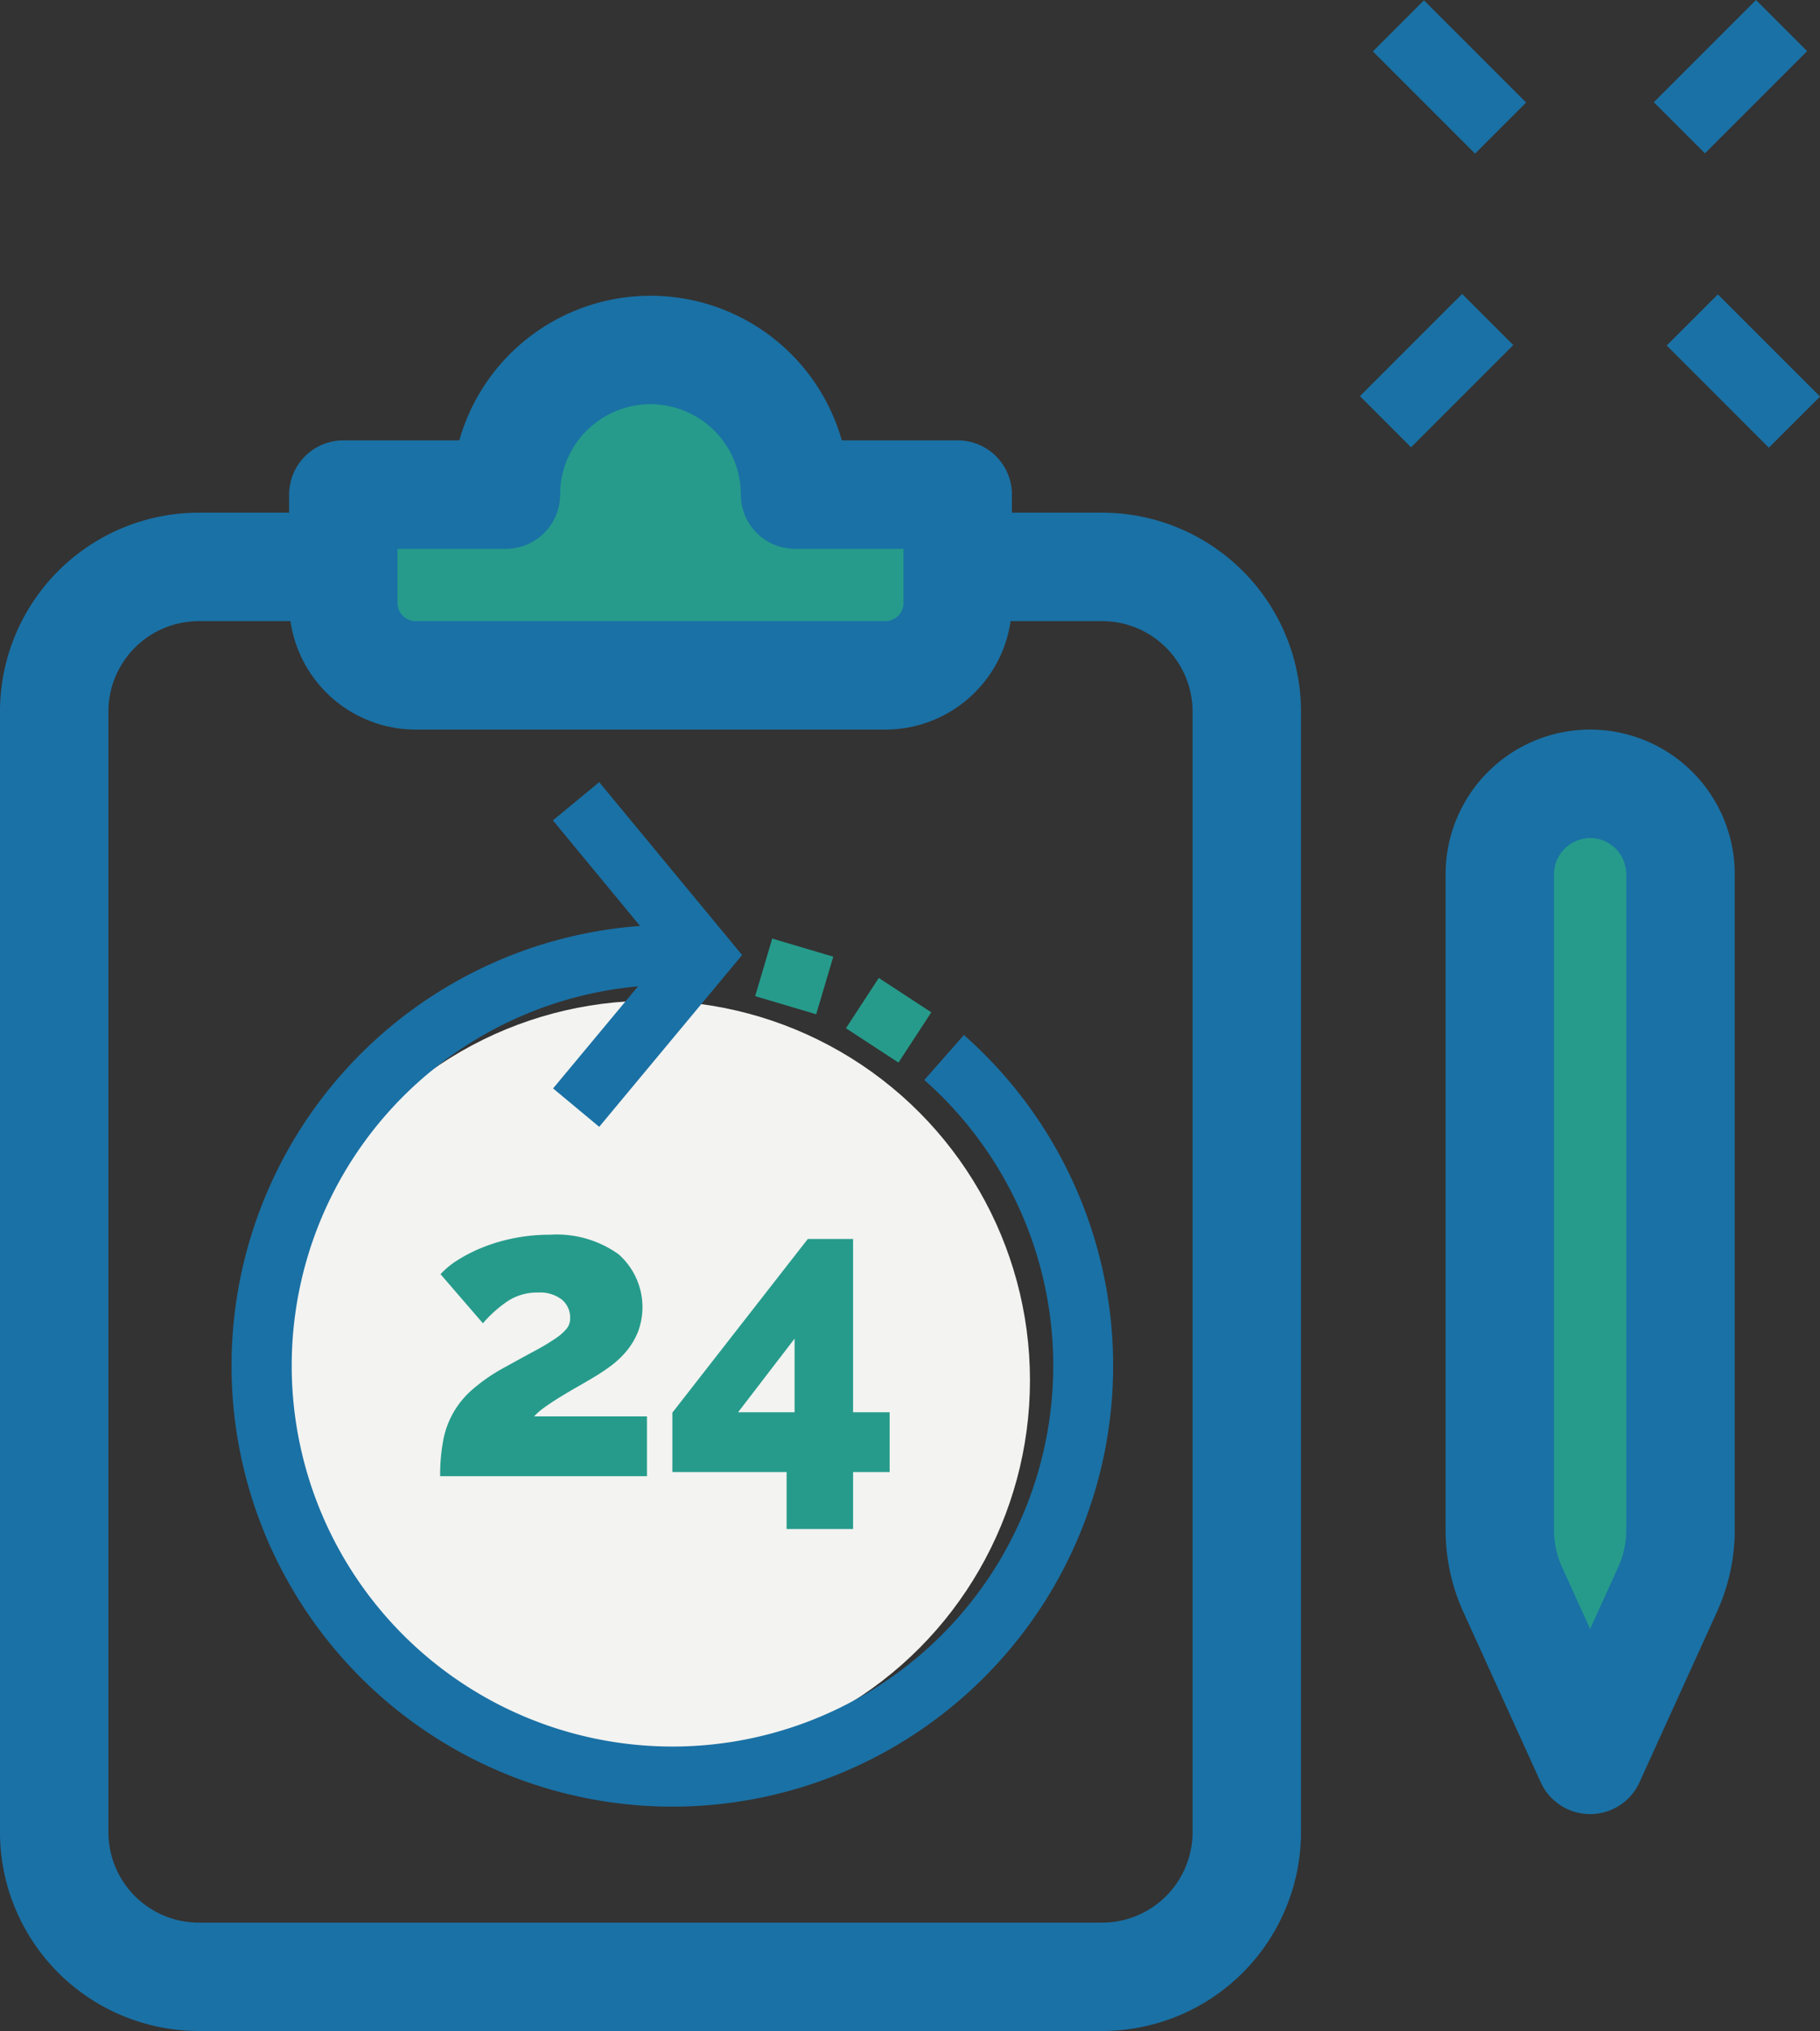
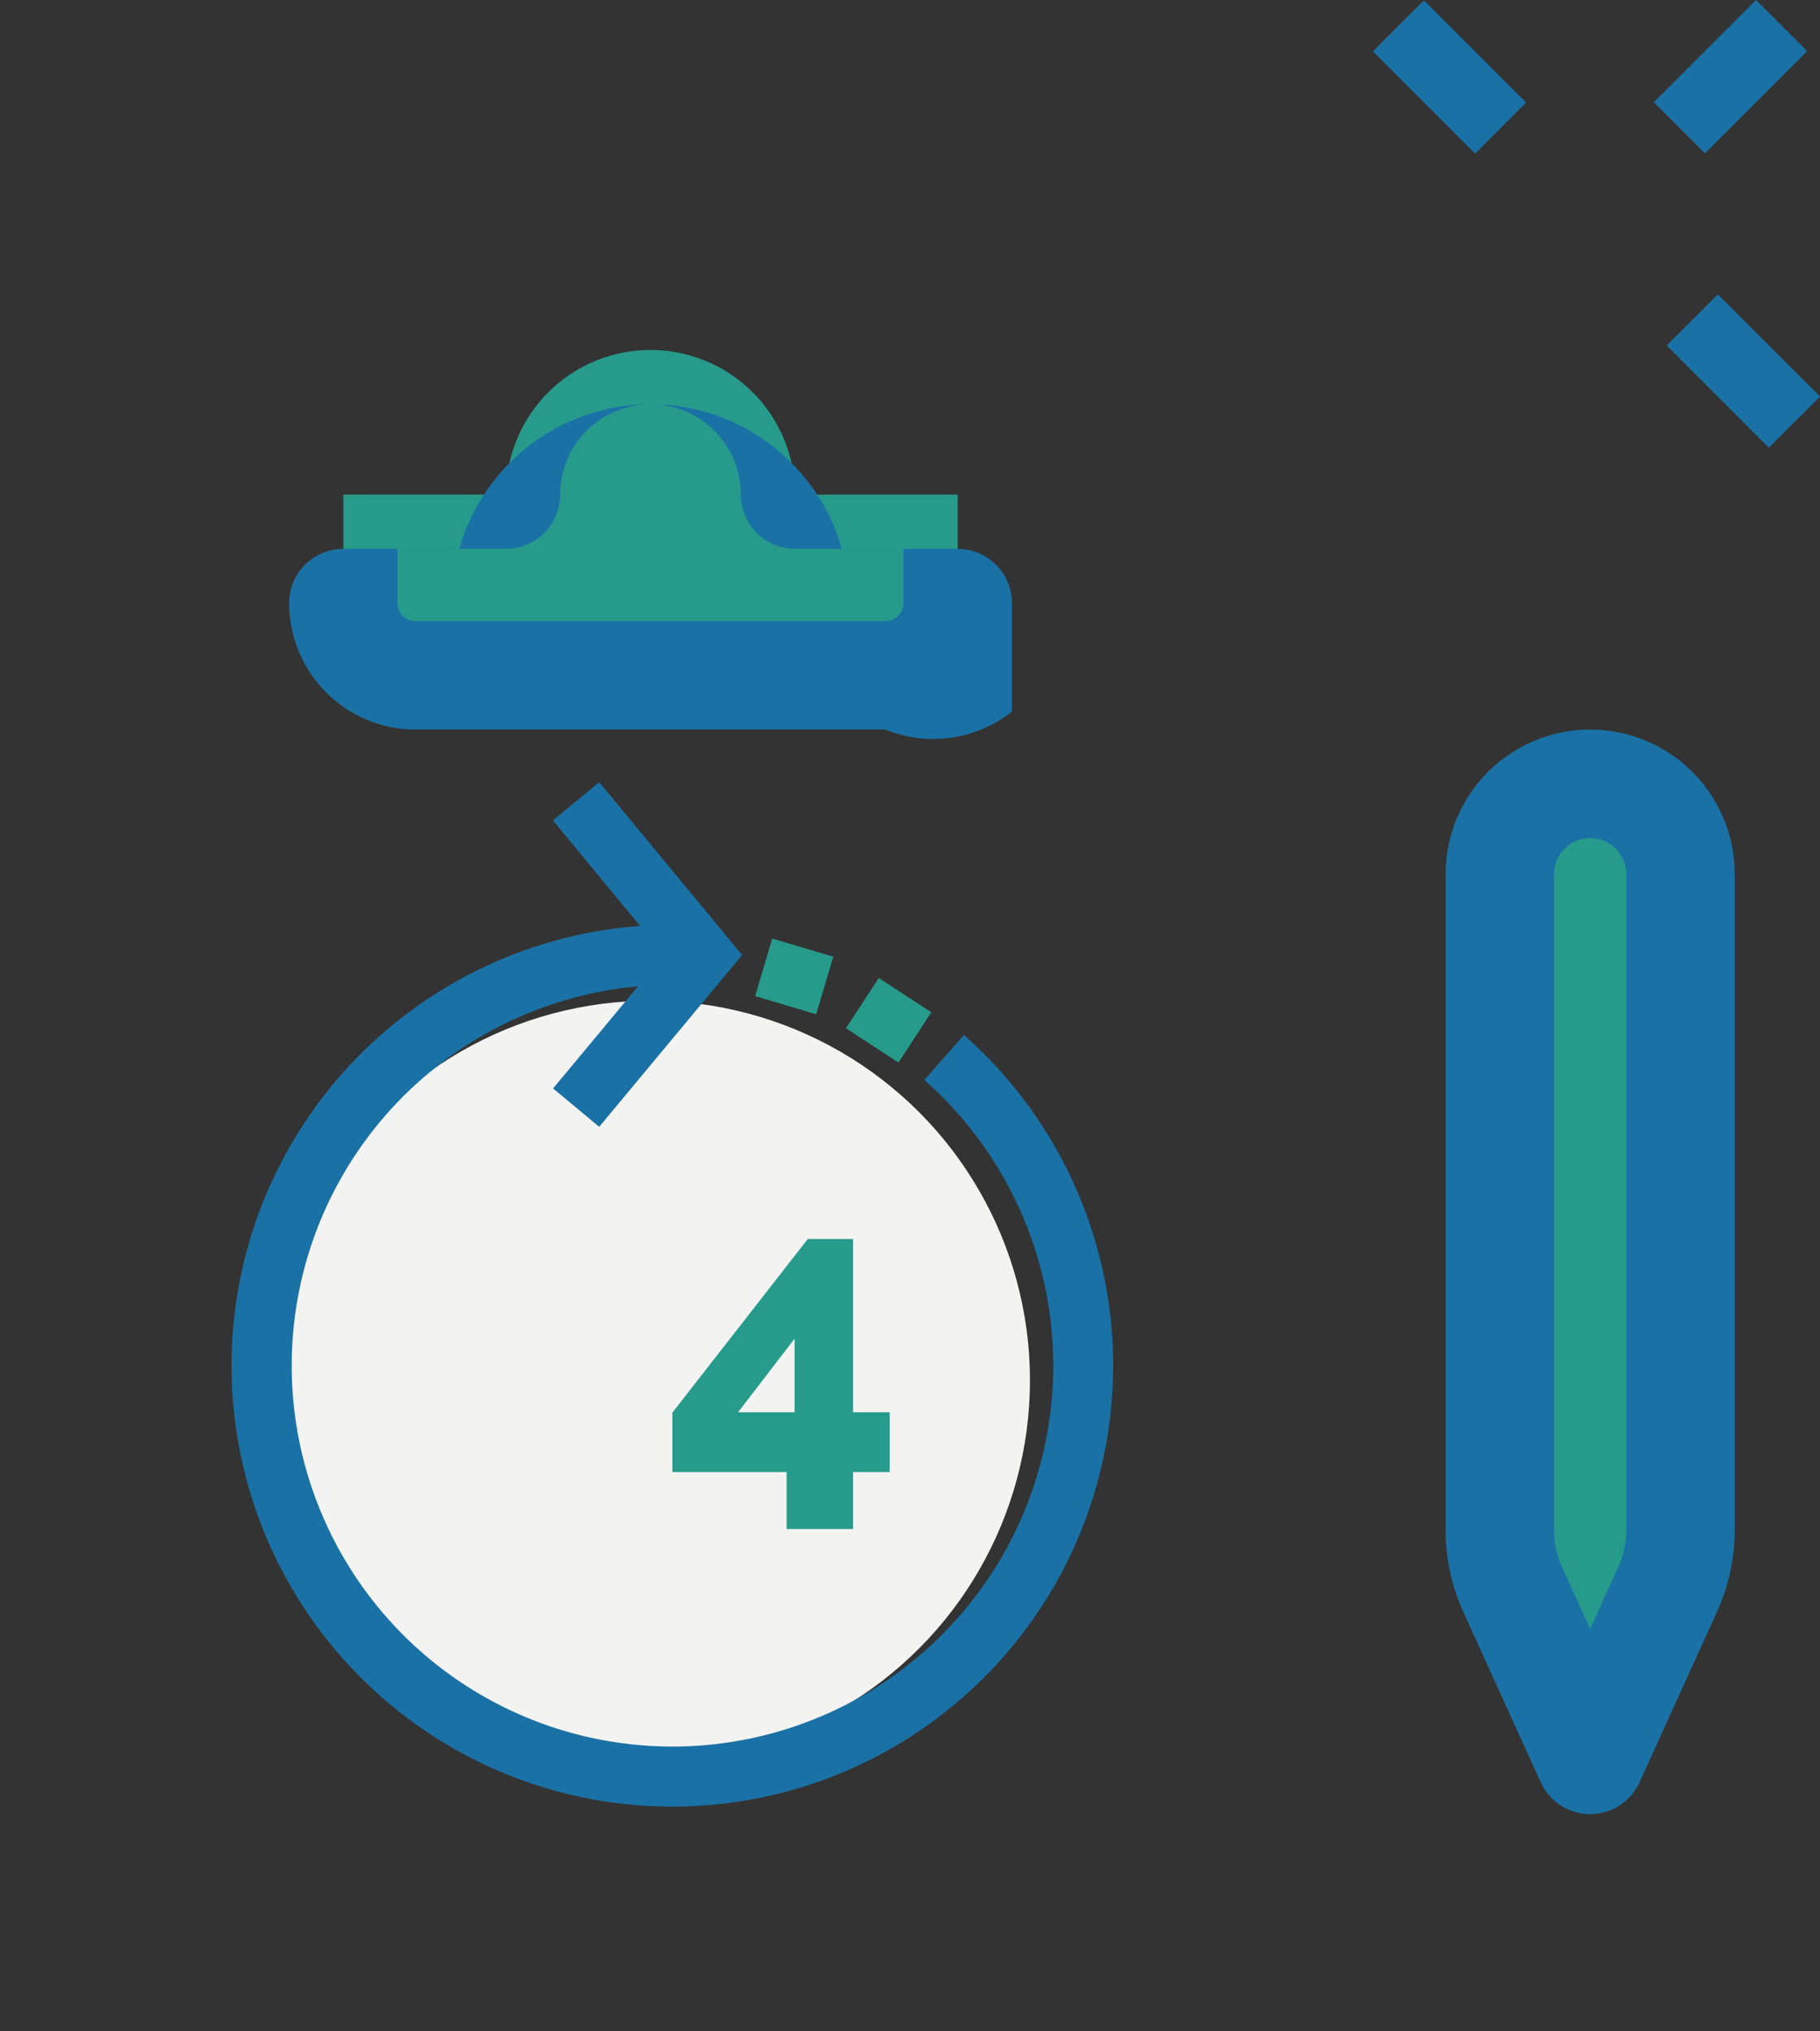
<svg xmlns="http://www.w3.org/2000/svg" width="96.438" height="107.587" viewBox="0 0 96.438 107.587">
  <rect x="0" y="0" width="96.438" height="107.587" fill="#333333" stroke="none" />
  <g id="Group_214" data-name="Group 214" transform="translate(-20.747)">
    <path id="Path_75" data-name="Path 75" d="M355.471,29.919l2.708-2.708,5.415,5.415-2.708,2.708Z" transform="translate(-261.979 -27.195)" fill="#1a71a5" />
    <path id="Path_76" data-name="Path 76" d="M413.289,87.761,416,85.053l5.415,5.415L418.7,93.176Z" transform="translate(-304.227 -69.46)" fill="#1a71a5" />
-     <path id="Path_77" data-name="Path 77" d="M352.928,90.384l5.416-5.415,2.708,2.708-5.415,5.415Z" transform="translate(-260.121 -69.399)" fill="#1a71a5" />
    <path id="Path_78" data-name="Path 78" d="M410.756,32.566l5.415-5.415,2.708,2.708-5.415,5.415Z" transform="translate(-302.376 -27.151)" fill="#1a71a5" />
    <ellipse id="Ellipse_120" data-name="Ellipse 120" cx="20.107" cy="20.107" rx="20.107" ry="20.107" transform="translate(35.109 53.01)" fill="#f3f3f1" />
    <path id="Path_80" data-name="Path 80" d="M185.443,103.66V109.4a3.831,3.831,0,0,1-3.83,3.83H156.719a3.831,3.831,0,0,1-3.83-3.83V103.66h8.617a7.66,7.66,0,0,1,15.32,0Z" transform="translate(-113.95 -77.46)" fill="#269b8b" />
    <path id="Path_81" data-name="Path 81" d="M389.333,224.014l-4.1,9.023-4.1-9.023a7.67,7.67,0,0,1-.686-3.171V186.12a4.788,4.788,0,0,1,9.575,0v34.726a7.668,7.668,0,0,1-.686,3.167Z" transform="translate(-280.227 -139.813)" fill="#269b8b" />
-     <path id="Path_83" data-name="Path 83" d="M143.739,208.428H95.865A10.541,10.541,0,0,1,85.333,197.9V138.532A10.541,10.541,0,0,1,95.865,128h7.66v5.745h-7.66a4.794,4.794,0,0,0-4.787,4.787V197.9a4.794,4.794,0,0,0,4.787,4.787h47.874a4.794,4.794,0,0,0,4.787-4.787V138.532a4.794,4.794,0,0,0-4.787-4.787h-7.66V128h7.66a10.541,10.541,0,0,1,10.532,10.532V197.9A10.541,10.541,0,0,1,143.739,208.428Z" transform="translate(-64.587 -100.842)" fill="#1a71a5" />
-     <path id="Path_84" data-name="Path 84" d="M173.819,108.313H148.924a6.71,6.71,0,0,1-6.7-6.7V95.865a2.873,2.873,0,0,1,2.873-2.872h6.143a10.533,10.533,0,0,1,20.268,0h6.143a2.873,2.873,0,0,1,2.872,2.872v5.745A6.71,6.71,0,0,1,173.819,108.313Zm-25.852-9.575v2.873a.958.958,0,0,0,.957.957h24.895a.958.958,0,0,0,.957-.957V98.738h-5.745a2.874,2.874,0,0,1-2.873-2.873,4.787,4.787,0,0,0-9.575,0,2.874,2.874,0,0,1-2.873,2.873Z" transform="translate(-106.156 -69.665)" fill="#1a71a5" />
+     <path id="Path_84" data-name="Path 84" d="M173.819,108.313H148.924a6.71,6.71,0,0,1-6.7-6.7a2.873,2.873,0,0,1,2.873-2.872h6.143a10.533,10.533,0,0,1,20.268,0h6.143a2.873,2.873,0,0,1,2.872,2.872v5.745A6.71,6.71,0,0,1,173.819,108.313Zm-25.852-9.575v2.873a.958.958,0,0,0,.957.957h24.895a.958.958,0,0,0,.957-.957V98.738h-5.745a2.874,2.874,0,0,1-2.873-2.873,4.787,4.787,0,0,0-9.575,0,2.874,2.874,0,0,1-2.873,2.873Z" transform="translate(-106.156 -69.665)" fill="#1a71a5" />
    <path id="Path_85" data-name="Path 85" d="M377.438,228.116a2.878,2.878,0,0,1-2.616-1.681l-4.1-9.019a10.522,10.522,0,0,1-.942-4.366V178.327a7.66,7.66,0,0,1,15.32,0v34.722a10.45,10.45,0,0,1-.946,4.362l-4.1,9.019a2.865,2.865,0,0,1-2.612,1.685Zm0-51.7a1.918,1.918,0,0,0-1.915,1.915v34.722a4.78,4.78,0,0,0,.429,1.984l1.486,3.271,1.486-3.271a4.762,4.762,0,0,0,.429-1.984V178.327A1.918,1.918,0,0,0,377.438,176.412Z" transform="translate(-272.433 -132.019)" fill="#1a71a5" />
    <g id="Group_26" data-name="Group 26" transform="translate(33.019 41.429)">
      <g id="Group_25" data-name="Group 25">
        <path id="Path_86" data-name="Path 86" d="M169.71,194.393l-2.1,2.384a20.176,20.176,0,1,1-15.17-4.96l-4.5,5.407,2.444,2.034,7.572-9.1L150.383,181l-2.453,2.025,4.618,5.593a23.357,23.357,0,1,0,17.162,5.778Z" transform="translate(-130.905 -180.997)" fill="#1a71a5" />
      </g>
    </g>
    <g id="Group_28" data-name="Group 28" transform="translate(44.069 65.411)">
      <g id="Group_27" data-name="Group 27">
-         <path id="Path_87" data-name="Path 87" d="M176.916,279.673a3.716,3.716,0,0,1,.583-.5q.385-.275.837-.55t.913-.539q.463-.264.793-.462a11.012,11.012,0,0,0,.947-.628,4.732,4.732,0,0,0,.836-.793,3.842,3.842,0,0,0,.605-1.024,3.731,3.731,0,0,0-1.035-4.094,5.628,5.628,0,0,0-3.643-1.035,9.6,9.6,0,0,0-1.86.176,9.367,9.367,0,0,0-1.64.473,8.177,8.177,0,0,0-1.343.671,4.371,4.371,0,0,0-.947.771l2.245,2.6a6.689,6.689,0,0,1,1.321-1.178,2.847,2.847,0,0,1,1.607-.451,1.885,1.885,0,0,1,1.255.374,1.236,1.236,0,0,1,.44.991.866.866,0,0,1-.176.539,2.682,2.682,0,0,1-.583.517,11.309,11.309,0,0,1-1.1.661q-.694.374-1.728.946a9.272,9.272,0,0,0-1.607,1.123,4.679,4.679,0,0,0-1.541,2.73,10,10,0,0,0-.154,1.849H182.9v-3.17h-5.988Z" transform="translate(-171.941 -270.053)" fill="#269b8b" />
-       </g>
+         </g>
    </g>
    <g id="Group_30" data-name="Group 30" transform="translate(56.374 65.631)">
      <g id="Group_29" data-name="Group 29">
        <path id="Path_88" data-name="Path 88" d="M227.211,280.05v-9.18h-2.4l-7.176,9.2v3.148h6.054v3.016h3.522v-3.016h1.937v-3.17Zm-3.1,0h-2.994l2.994-3.9Z" transform="translate(-217.635 -270.87)" fill="#269b8b" />
      </g>
    </g>
    <g id="Group_32" data-name="Group 32" transform="translate(60.761 49.719)">
      <g id="Group_31" data-name="Group 31" transform="translate(0 0)">
        <rect id="Rectangle_15" data-name="Rectangle 15" width="3.181" height="3.374" transform="translate(0 3.049) rotate(-73.471)" fill="#269b8b" />
      </g>
    </g>
    <g id="Group_34" data-name="Group 34" transform="translate(65.572 51.805)">
      <g id="Group_33" data-name="Group 33" transform="translate(0 0)">
        <rect id="Rectangle_16" data-name="Rectangle 16" width="3.181" height="3.325" transform="matrix(0.547, -0.837, 0.837, 0.547, 0, 2.663)" fill="#269b8b" />
      </g>
    </g>
  </g>
</svg>